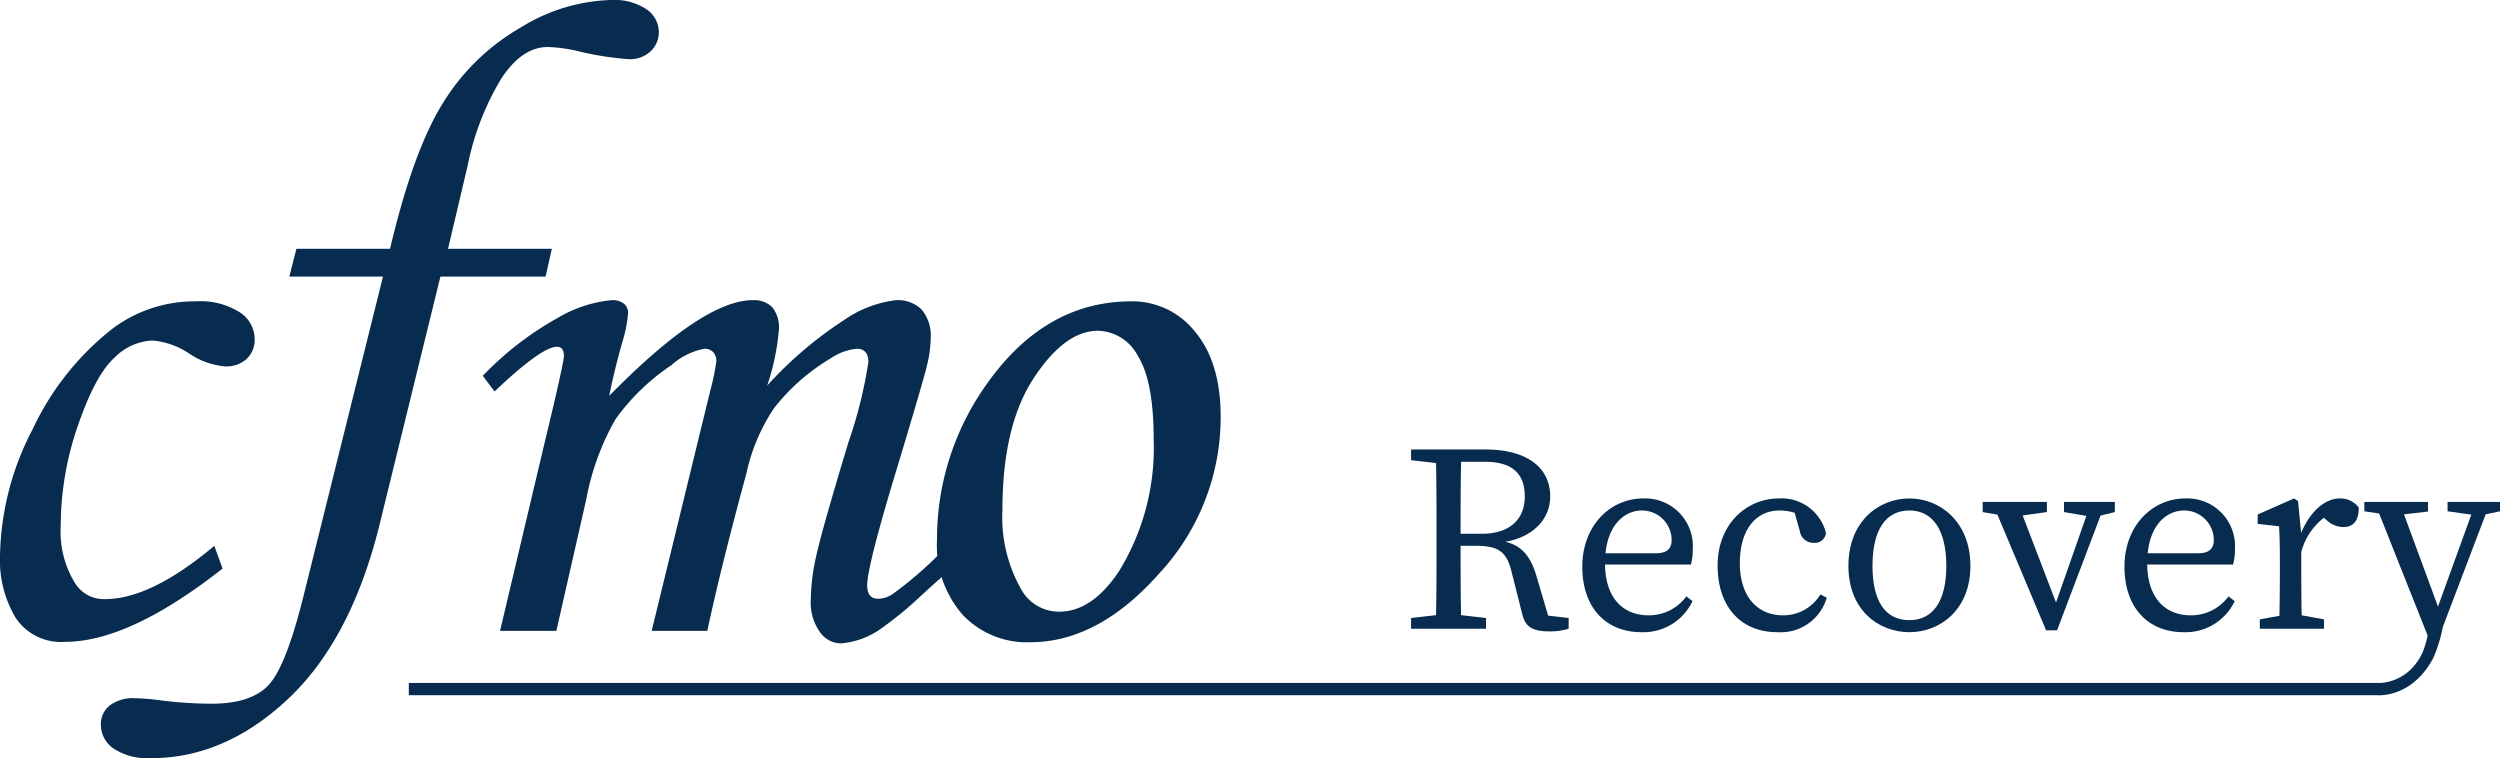
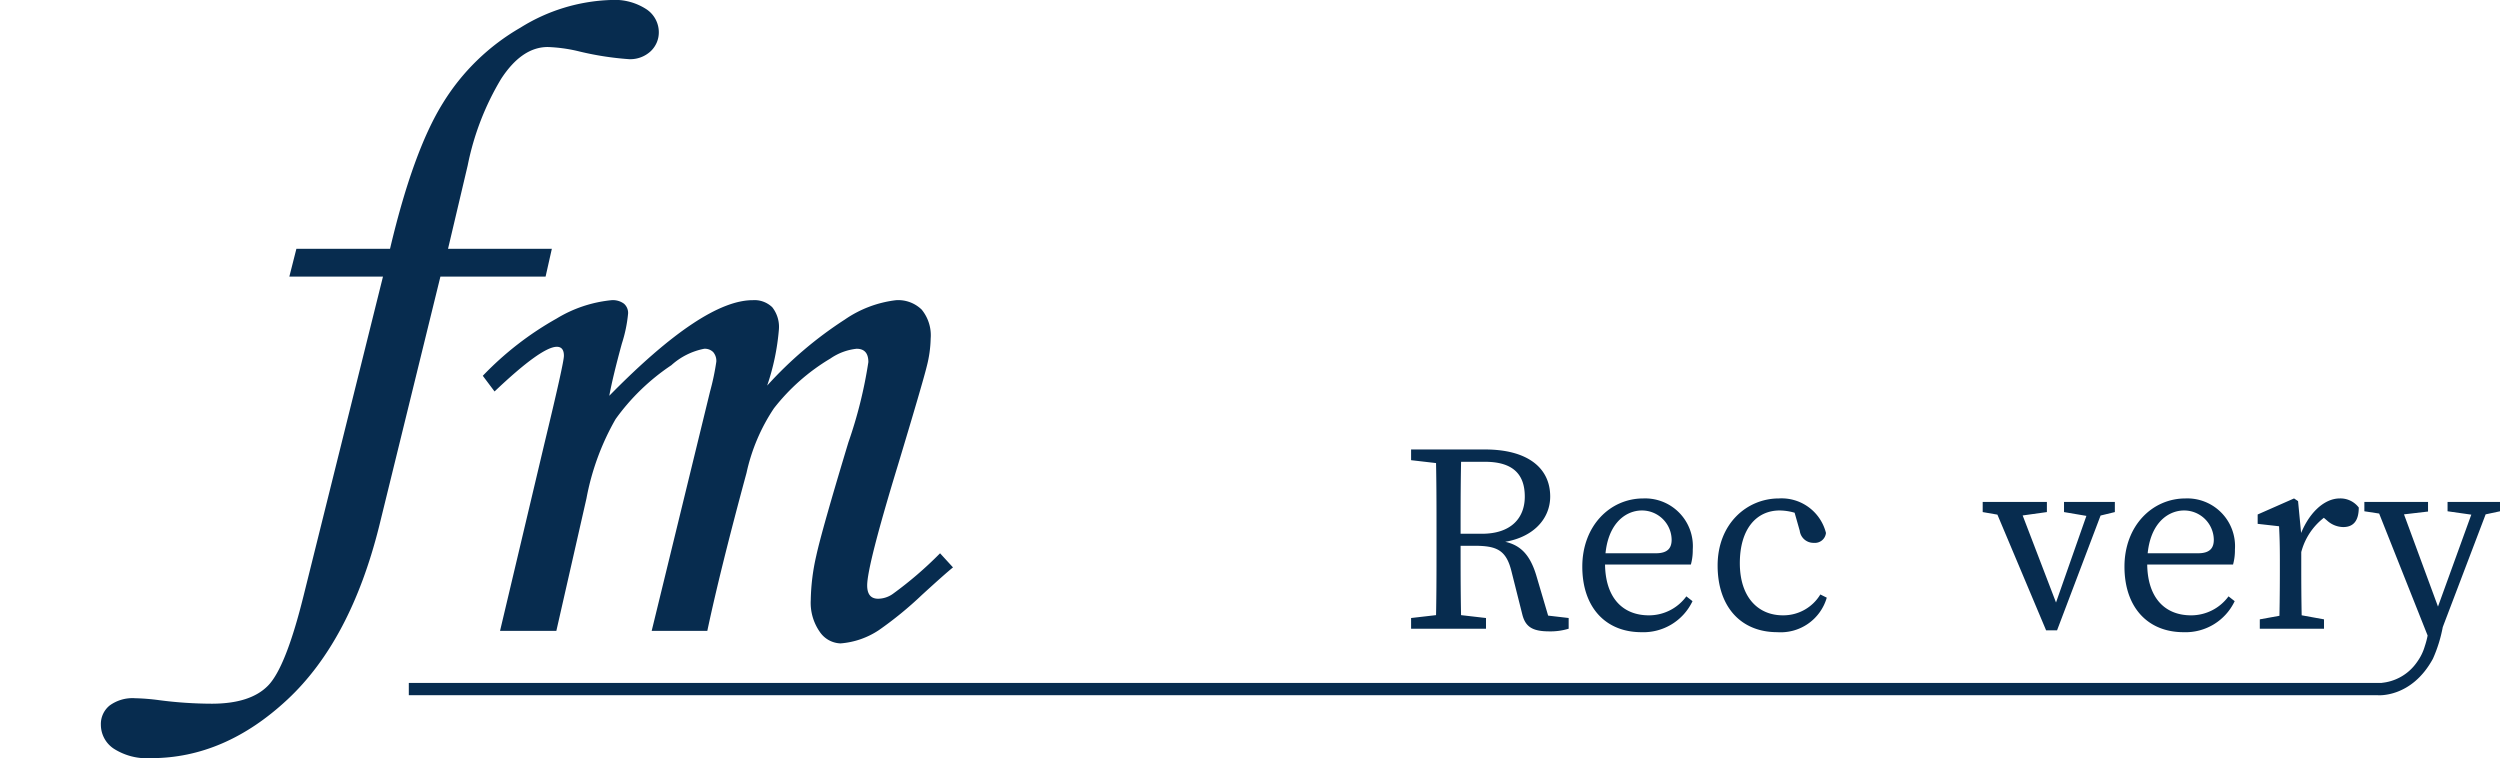
<svg xmlns="http://www.w3.org/2000/svg" id="Layer_1" data-name="Layer 1" viewBox="0 0 224.316 68.027">
  <title>cfmo_logo</title>
  <g id="cfmo">
-     <path d="M19.23,48.977l.738,2.039Q11.601,57.59,5.836,57.59a4.88,4.88,0,0,1-4.447-2.18A10.091,10.091,0,0,1,0,49.891,25.351,25.351,0,0,1,2.953,38.465a24.797,24.797,0,0,1,7.172-9,12.282,12.282,0,0,1,7.453-2.426,6.597,6.597,0,0,1,3.938.984,2.899,2.899,0,0,1,1.336,2.391,2.37,2.37,0,0,1-.703,1.775,2.702,2.702,0,0,1-1.969.685,6.774,6.774,0,0,1-3.164-1.125,6.963,6.963,0,0,0-3.34-1.195,5.11,5.11,0,0,0-3.428,1.562q-1.706,1.562-3.252,6.055a27.549,27.549,0,0,0-1.547,9.021,8.791,8.791,0,0,0,1.301,5.16,3.042,3.042,0,0,0,2.672,1.404Q13.535,53.758,19.23,48.977Z" fill="#072c4f" />
    <path d="M26.594,22.324h8.402Q37.07,13.536,39.742,9.246a19.725,19.725,0,0,1,6.961-6.768A16.271,16.271,0,0,1,54.789,0a5.225,5.225,0,0,1,3.234.844,2.481,2.481,0,0,1,1.09,2.004,2.326,2.326,0,0,1-.739,1.758,2.693,2.693,0,0,1-1.937.703A27.011,27.011,0,0,1,51.79,4.57a13.921,13.921,0,0,0-2.641-.351q-2.325,0-4.19,2.865a24.302,24.302,0,0,0-2.993,7.752l-1.766,7.488h9.315L48.953,24.82H39.516L34.012,47.25q-2.566,10.23-8.209,15.504T13.551,68.027a5.521,5.521,0,0,1-3.357-.861,2.582,2.582,0,0,1-1.143-2.127,2.138,2.138,0,0,1,.791-1.74,3.483,3.483,0,0,1,2.268-.65,19.498,19.498,0,0,1,2.18.176A36.972,36.972,0,0,0,19,63.141q3.48,0,5.062-1.635t3.164-7.998L34.363,24.82H25.961Z" fill="#072c4f" />
    <path d="M44.375,35.125,43.32,33.719a28.398,28.398,0,0,1,6.616-5.133,11.656,11.656,0,0,1,4.939-1.652,1.675,1.675,0,0,1,1.112.316,1.097,1.097,0,0,1,.37.879,12.553,12.553,0,0,1-.562,2.707q-.808,2.953-1.126,4.676,8.415-8.577,12.868-8.578a2.296,2.296,0,0,1,1.754.633,2.85,2.85,0,0,1,.596,2.004,20.86,20.86,0,0,1-1.052,5.027,35.023,35.023,0,0,1,6.966-5.924,10.186,10.186,0,0,1,4.609-1.74,3.019,3.019,0,0,1,2.287.844,3.64,3.64,0,0,1,.809,2.602,10.783,10.783,0,0,1-.352,2.496q-.351,1.442-2.566,8.789Q77.809,50.77,77.809,52.527q0,1.195.984,1.195a2.319,2.319,0,0,0,1.301-.422,33.855,33.855,0,0,0,4.254-3.656l1.16,1.266q-.738.598-2.777,2.461a32.841,32.841,0,0,1-3.867,3.164,7.208,7.208,0,0,1-3.445,1.195,2.337,2.337,0,0,1-1.863-1.037,4.548,4.548,0,0,1-.809-2.865,18.957,18.957,0,0,1,.492-3.955q.492-2.268,2.883-10.178a40.163,40.163,0,0,0,1.793-7.207q0-1.195-1.055-1.195a5.076,5.076,0,0,0-2.356.879,18.255,18.255,0,0,0-5.062,4.465,16.886,16.886,0,0,0-2.461,5.801q-2.356,8.684-3.516,14.168H58.473l5.238-21.48a22.272,22.272,0,0,0,.562-2.672,1.213,1.213,0,0,0-.281-.861,1.057,1.057,0,0,0-.808-.299A6.146,6.146,0,0,0,60.237,32.77a19.445,19.445,0,0,0-5.002,4.834,22.659,22.659,0,0,0-2.614,7.119L49.919,56.605H44.867l3.973-16.77q1.758-7.277,1.758-7.91,0-.809-.633-.809Q48.594,31.117,44.375,35.125Z" fill="#072c4f" />
-     <path d="M101.512,27.039a7.156,7.156,0,0,1,5.73,2.742q2.285,2.742,2.285,7.629a20.595,20.595,0,0,1-5.484,14.01Q98.559,57.625,92.441,57.625a7.917,7.917,0,0,1-6.064-2.461,9.436,9.436,0,0,1-2.303-6.715A23.909,23.909,0,0,1,88.293,34.809Q93.601,27.039,101.512,27.039Zm-2.988,2.637q-2.988,0-5.783,4.271T89.945,45.742a13.061,13.061,0,0,0,1.723,7.207,3.866,3.866,0,0,0,3.375,1.934q2.953,0,5.379-3.656a21.133,21.133,0,0,0,3.094-11.777q0-5.273-1.424-7.523A4.161,4.161,0,0,0,98.523,29.676Z" fill="#072c4f" />
  </g>
  <g id="recovery">
    <path d="M126.612,41.291v-.96h3.36v1.32h-.24Zm3.601,13.801,3.12.36v.96h-6.721v-.96l3.12-.36Zm-1.32-7.32c0-2.472,0-4.969-.072-7.441h2.305c-.072,2.497-.072,4.849-.072,7.681v.72c0,2.712,0,5.208.072,7.681h-2.305c.072-2.424.072-4.92.072-7.44Zm1.08.12h3c2.593,0,3.841-1.393,3.841-3.336,0-2.016-1.08-3.121-3.576-3.121h-3.265V40.33h3.288c3.673,0,5.833,1.56,5.833,4.225,0,2.04-1.608,3.888-4.753,4.152l.072-.192c1.728.168,2.784.96,3.433,3.12l1.176,3.984-.744-.456,2.473.288v.96a5.532,5.532,0,0,1-1.728.24c-1.488,0-2.137-.384-2.424-1.488l-.984-3.913c-.48-1.944-1.368-2.28-3.36-2.28h-2.28Z" fill="#072c4f" />
    <path d="M151.885,49.307a4.812,4.812,0,0,1-.168,1.344h-8.856V49.643h5.713c1.151,0,1.416-.552,1.416-1.224a2.664,2.664,0,0,0-2.664-2.616c-1.536,0-3.312,1.296-3.312,4.729,0,3.048,1.536,4.68,3.937,4.68a4.152,4.152,0,0,0,3.359-1.704l.553.432a4.875,4.875,0,0,1-4.585,2.784c-3.216,0-5.304-2.232-5.304-5.88,0-3.672,2.496-6.121,5.472-6.121A4.284,4.284,0,0,1,151.885,49.307Z" fill="#072c4f" />
    <path d="M156.109,50.531c0,3.024,1.608,4.68,3.864,4.68a3.873,3.873,0,0,0,3.36-1.872l.576.288a4.302,4.302,0,0,1-4.44,3.096c-3.288,0-5.353-2.304-5.353-5.976,0-3.768,2.64-6.024,5.496-6.024a4.102,4.102,0,0,1,4.225,3.096.993.993,0,0,1-1.08.888,1.238,1.238,0,0,1-1.272-1.08l-.6-2.112,1.103.888a4.988,4.988,0,0,0-2.304-.6C157.597,45.803,156.109,47.459,156.109,50.531Z" fill="#072c4f" />
-     <path d="M165.852,50.771c0-3.984,2.712-6.048,5.472-6.048,2.713,0,5.473,2.064,5.473,6.048s-2.76,5.953-5.473,5.953C168.564,56.724,165.852,54.755,165.852,50.771Zm8.784,0c0-3.216-1.224-4.968-3.312-4.968-2.136,0-3.312,1.752-3.312,4.968s1.176,4.873,3.312,4.873C173.412,55.644,174.636,53.987,174.636,50.771Z" fill="#072c4f" />
    <path d="M180.252,46.355,177.9,45.947v-.912H183.66v.912l-2.929.408Zm.768-1.32,3.744,9.769-.983,1.248,3.864-11.017h1.296l-4.368,11.521h-.984L178.74,45.035Zm6.577,1.32-2.4-.408v-.912h4.561v.912l-1.681.408Z" fill="#072c4f" />
    <path d="M200.532,49.307a4.812,4.812,0,0,1-.168,1.344h-8.856V49.643h5.713c1.151,0,1.416-.552,1.416-1.224a2.664,2.664,0,0,0-2.664-2.616c-1.536,0-3.312,1.296-3.312,4.729,0,3.048,1.536,4.68,3.937,4.68a4.152,4.152,0,0,0,3.359-1.704l.553.432a4.875,4.875,0,0,1-4.585,2.784c-3.216,0-5.304-2.232-5.304-5.88,0-3.672,2.496-6.121,5.472-6.121A4.284,4.284,0,0,1,200.532,49.307Z" fill="#072c4f" />
    <path d="M204.564,51.371V50.243c0-1.32-.023-2.064-.072-3.024l-1.92-.216v-.84l3.265-1.44.36.24.287,3v3.408c0,1.488.025,3.96.072,5.04h-2.064C204.54,55.331,204.564,52.859,204.564,51.371Zm-1.8,4.201,2.64-.48h.48l2.641.48v.84h-5.761Zm2.76-7.441h1.368l-.6.168c.768-2.232,2.232-3.576,3.648-3.576a2.062,2.062,0,0,1,1.704.816c0,1.128-.433,1.752-1.393,1.752a2.187,2.187,0,0,1-1.44-.576l-.648-.552,1.176-.24a5.733,5.733,0,0,0-2.904,3.816h-.912Z" fill="#072c4f" />
    <path d="M223.452,45.035h-3.841v.84l2.13.302-2.989,8.249-3.05-8.275,2.157-.252v-.864h-5.713v.84l1.327.203,4.349,10.945a7.281,7.281,0,0,1-.248.943,4.588,4.588,0,0,1-.668,1.388c-.088.13-.179.25-.273.363-.018.02-.033.042-.051.061a4.335,4.335,0,0,1-2.853,1.489l-.048.013h-177v1.1H213.353s3.015.271,4.943-3.272a12.577,12.577,0,0,0,.884-2.84l3.848-10.117,1.288-.276v-.84Z" fill="#072c4f" />
  </g>
</svg>